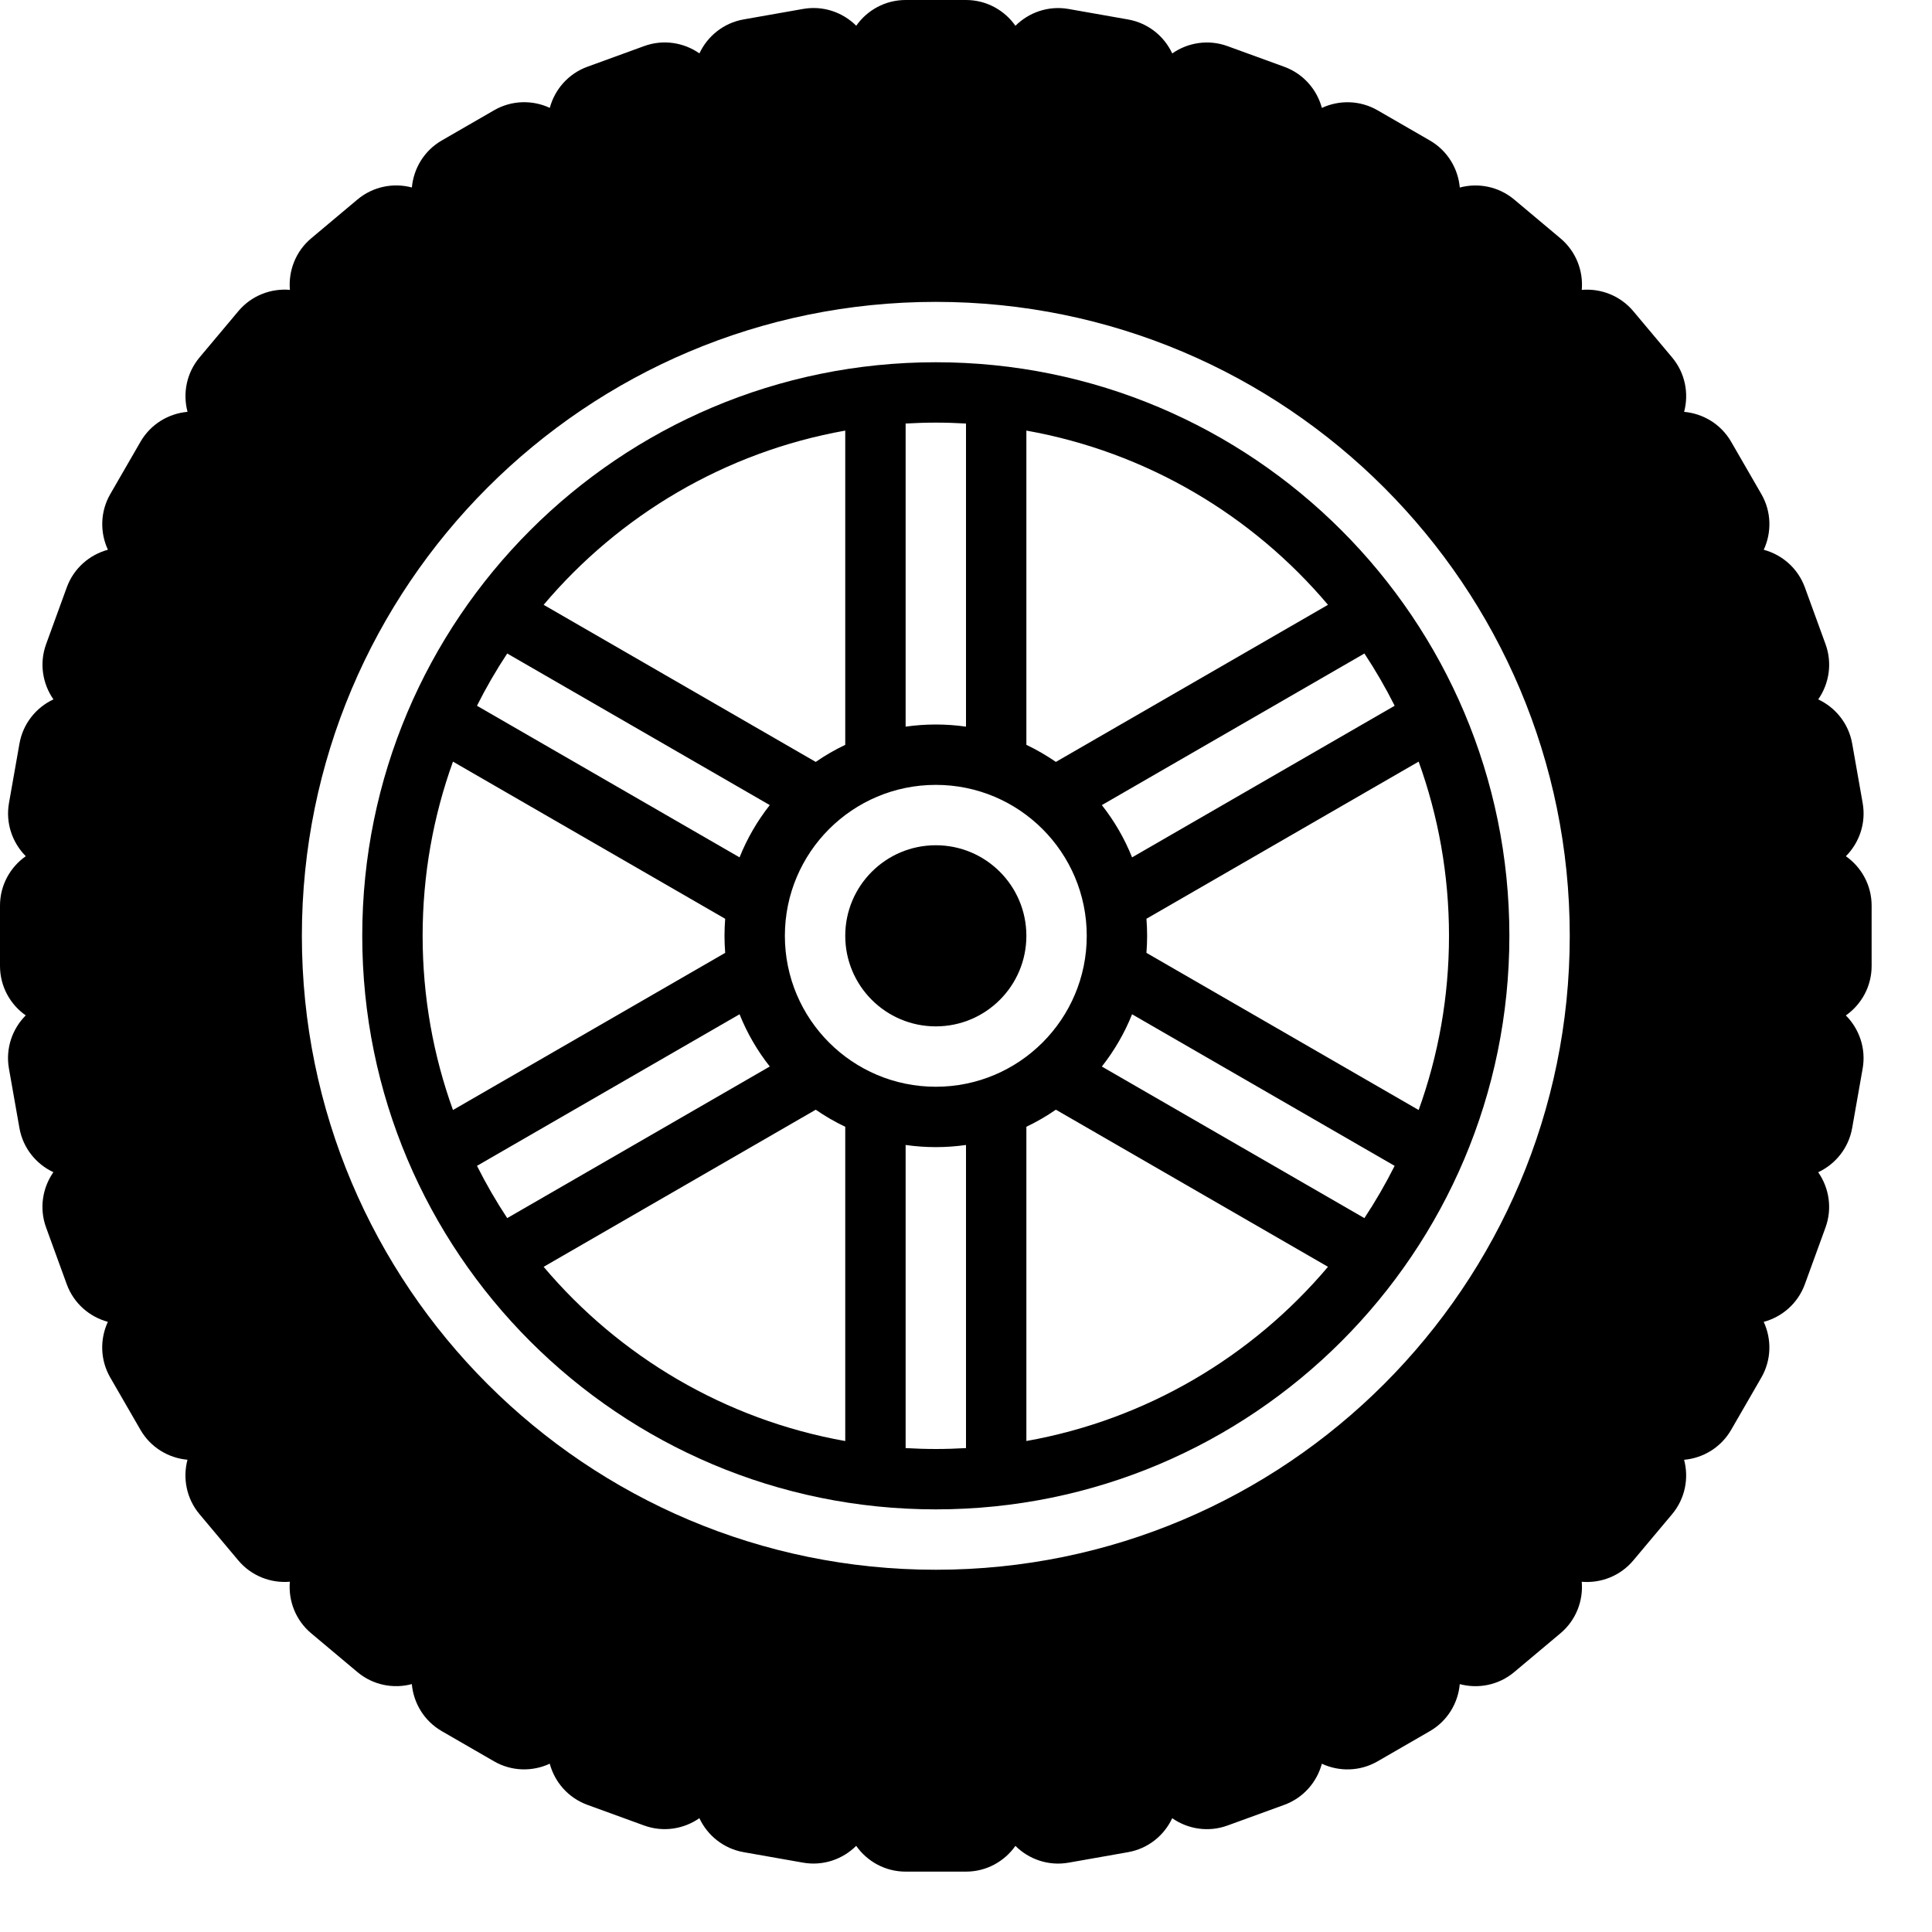
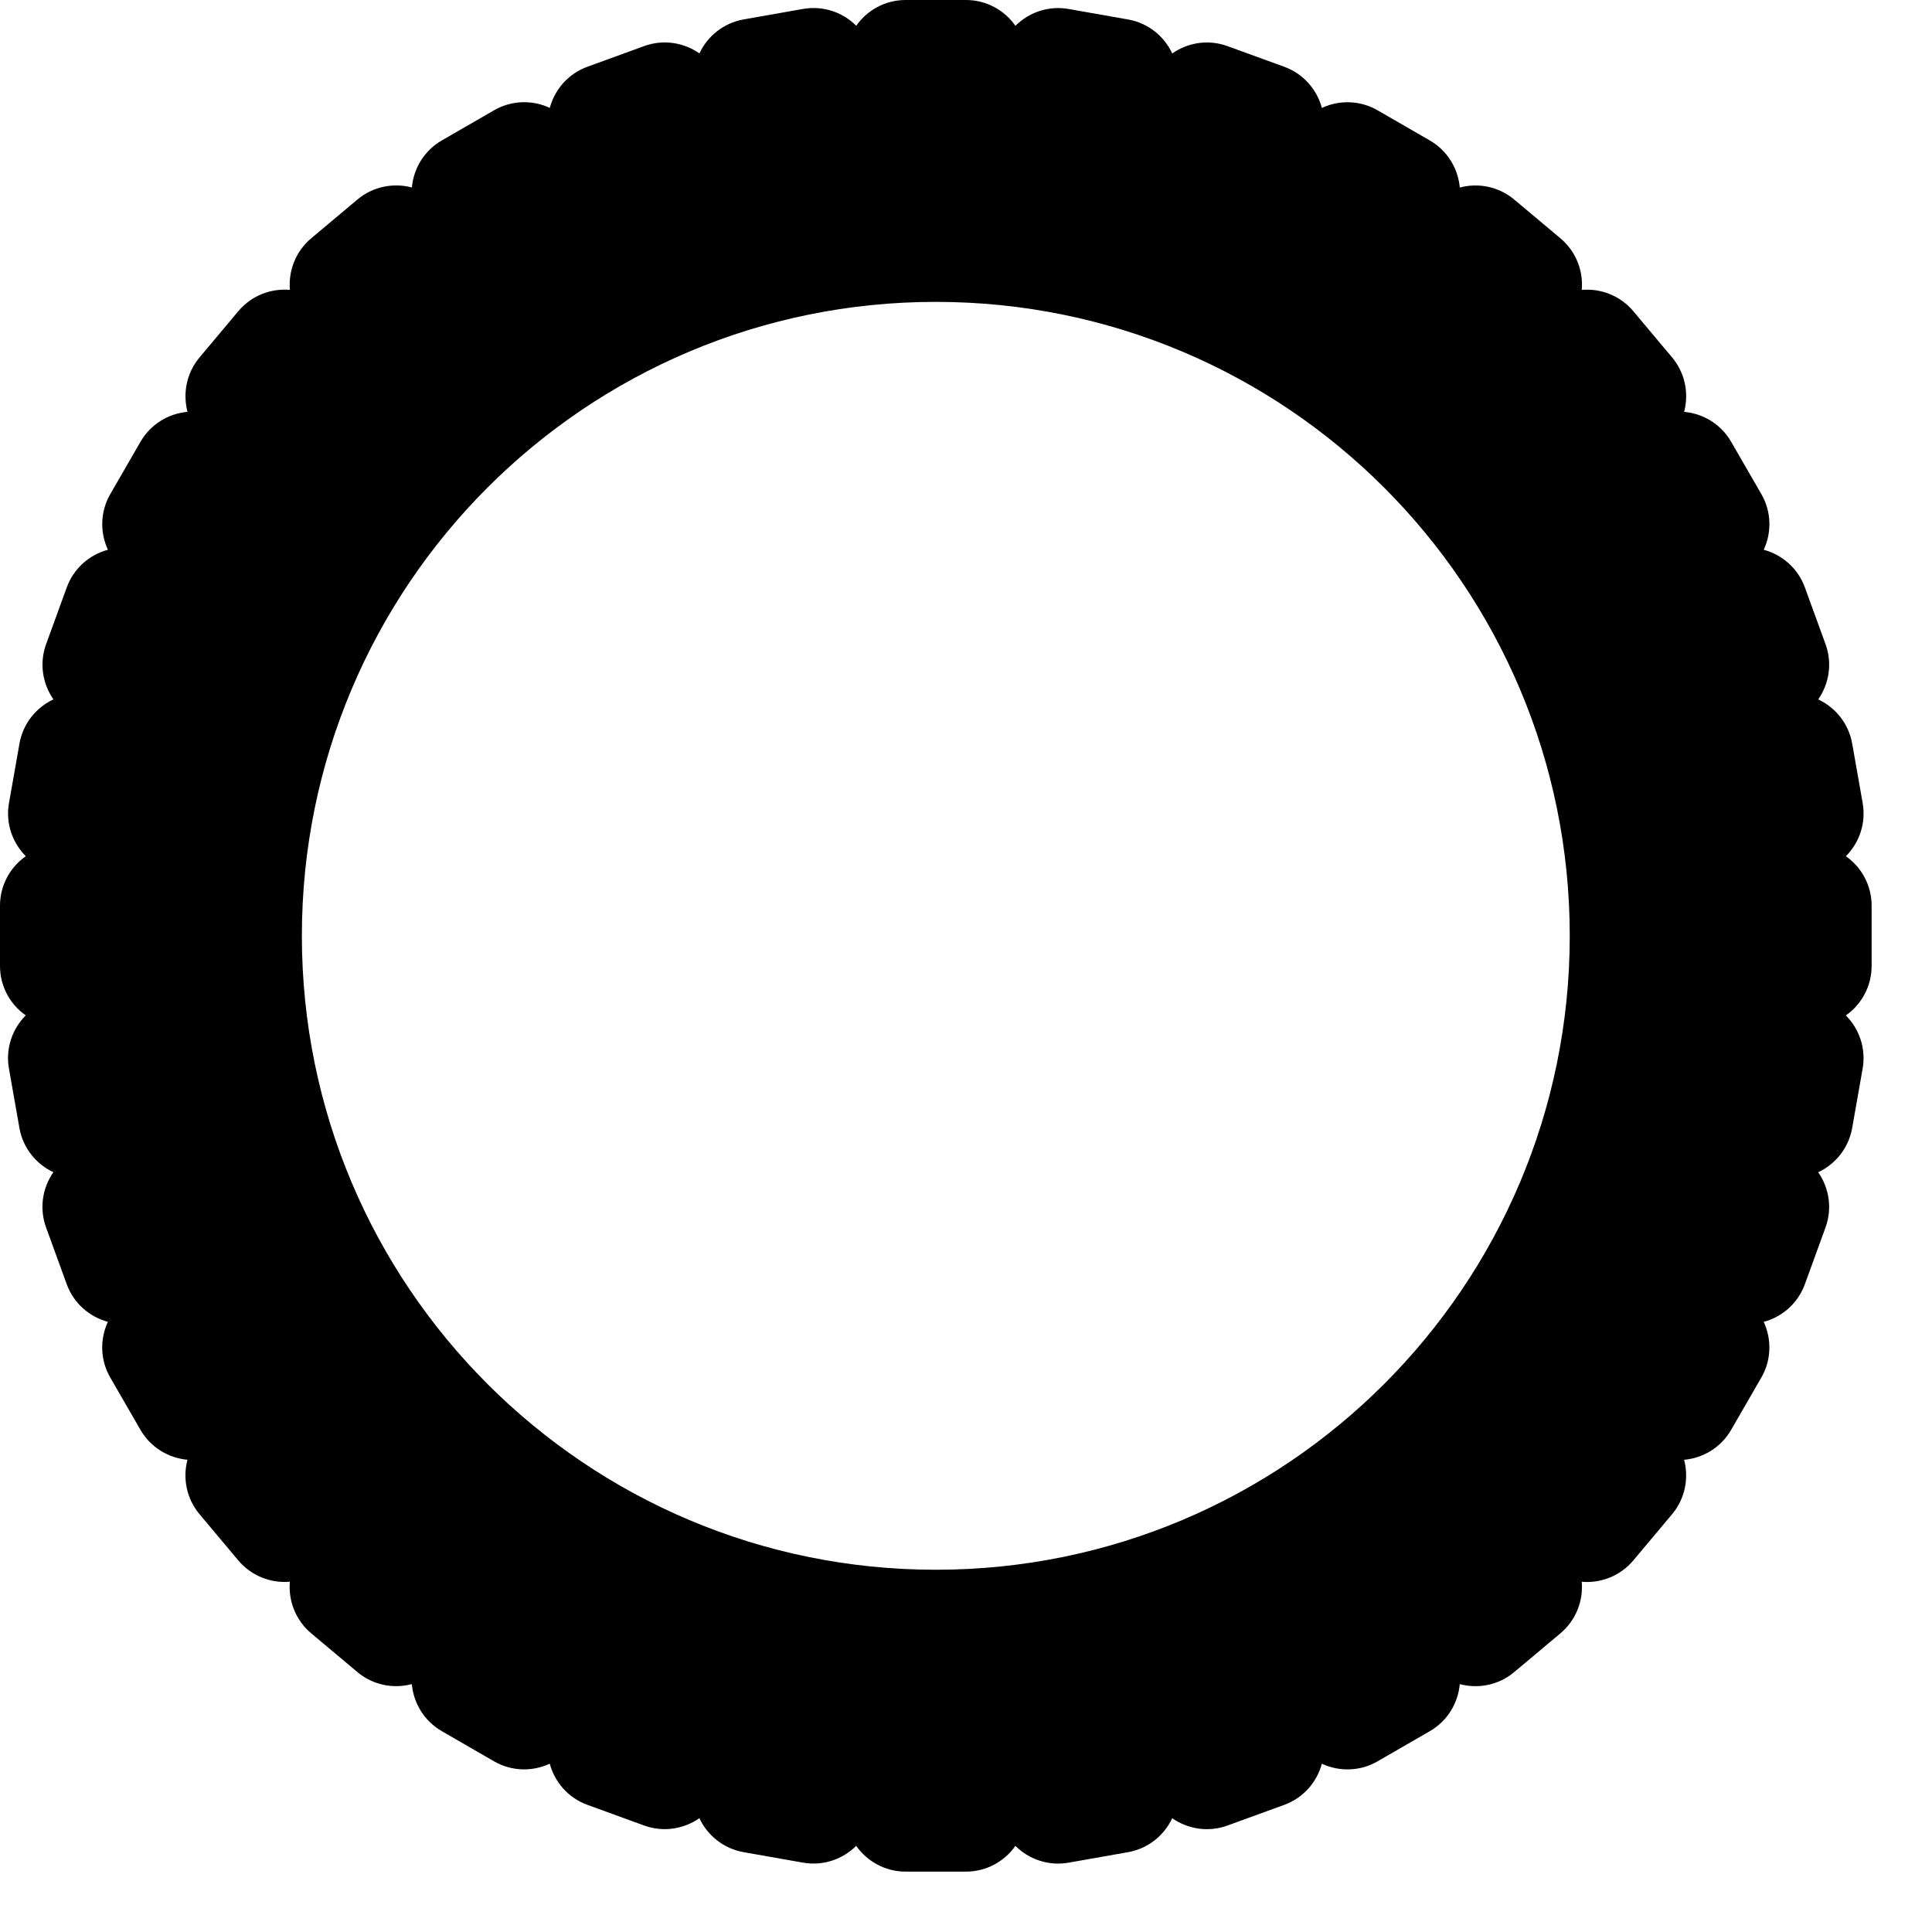
<svg xmlns="http://www.w3.org/2000/svg" version="1.1" x="0px" y="0px" viewBox="0 0 96 96" style="enable-background:new 0 0 96 96;" xml:space="preserve" width="96px" height="96px">
-   <circle cx="46.5" cy="46.5" r="4.5" />
-   <path d="M46.5,18C30.76,18,18,30.76,18,46.5S30.76,75,46.5,75S75,62.24,75,46.5S62.24,18,46.5,18z M51,21.396  c5.974,1.064,11.228,4.208,14.987,8.657l-13.521,7.806c-0.463-0.32-0.953-0.604-1.466-0.848V21.396z M54,46.5  c0,4.142-3.358,7.5-7.5,7.5c-4.142,0-7.5-3.358-7.5-7.5c0-4.142,3.358-7.5,7.5-7.5C50.642,39,54,42.358,54,46.5z M45,21.045  C45.496,21.017,45.996,21,46.5,21s1.003,0.016,1.5,0.045v15.062C47.51,36.037,47.009,36,46.5,36s-1.01,0.037-1.5,0.107V21.045z   M42,21.396v15.615c-0.513,0.243-1.004,0.528-1.467,0.848l-13.52-7.806C30.772,25.604,36.026,22.46,42,21.396z M25.203,32.472  l13.047,7.533c-0.617,0.783-1.126,1.656-1.502,2.597L23.7,35.069C24.151,34.171,24.653,33.305,25.203,32.472z M21,46.5  c0-3.039,0.533-5.953,1.508-8.655l13.526,7.809C36.012,45.933,36,46.215,36,46.5s0.012,0.567,0.034,0.847l-13.526,7.809  C21.532,52.454,21,49.539,21,46.5z M25.203,60.527c-0.55-0.833-1.051-1.7-1.502-2.597l13.047-7.532  c0.376,0.941,0.885,1.814,1.502,2.596L25.203,60.527z M42,71.605c-5.974-1.064-11.229-4.208-14.987-8.657l13.521-7.807  c0.463,0.32,0.953,0.604,1.466,0.848V71.605z M48,71.955C47.503,71.983,47.004,72,46.5,72s-1.004-0.017-1.5-0.045V56.893  C45.49,56.963,45.991,57,46.5,57s1.01-0.037,1.5-0.107V71.955z M51,71.603V55.988c0.513-0.243,1.003-0.528,1.466-0.848l13.521,7.807  C62.229,67.396,56.974,70.54,51,71.603z M67.796,60.528L54.75,52.996c0.617-0.784,1.126-1.656,1.502-2.597l13.047,7.532  C68.848,58.828,68.346,59.695,67.796,60.528z M72,46.5c0,3.039-0.532,5.954-1.508,8.656l-13.526-7.809  C56.988,47.067,57,46.785,57,46.5s-0.012-0.567-0.034-0.847l13.526-7.809C71.467,40.547,72,43.461,72,46.5z M69.3,35.068  l-13.048,7.534c-0.376-0.941-0.884-1.814-1.502-2.597l13.047-7.533C68.347,33.304,68.849,34.171,69.3,35.068z" />
  <path d="M93,48v-3c0-1.014-0.507-1.913-1.28-2.455c0.668-0.669,1.011-1.643,0.835-2.641l-0.521-2.954  c-0.176-0.999-0.832-1.796-1.688-2.197c0.541-0.775,0.71-1.794,0.363-2.746l-1.026-2.819c-0.347-0.953-1.131-1.624-2.044-1.87  c0.398-0.858,0.388-1.89-0.119-2.768l-1.5-2.598c-0.506-0.878-1.395-1.403-2.337-1.487c0.243-0.914,0.054-1.929-0.598-2.705  l-1.928-2.298c-0.652-0.776-1.618-1.139-2.56-1.058c0.081-0.942-0.282-1.908-1.058-2.56l-2.298-1.928  c-0.777-0.652-1.791-0.841-2.705-0.598c-0.084-0.941-0.609-1.83-1.487-2.337l-2.598-1.5c-0.878-0.507-1.91-0.517-2.768-0.119  c-0.246-0.913-0.918-1.697-1.87-2.044l-2.819-1.026c-0.952-0.347-1.971-0.178-2.746,0.363c-0.401-0.856-1.199-1.512-2.197-1.688  l-2.954-0.521c-0.998-0.176-1.971,0.168-2.641,0.835C49.913,0.507,49.014,0,48,0h-3c-1.014,0-1.913,0.507-2.454,1.279  c-0.669-0.668-1.643-1.011-2.641-0.835l-2.954,0.521c-0.999,0.176-1.796,0.832-2.197,1.688c-0.775-0.541-1.794-0.71-2.746-0.363  l-2.819,1.026c-0.953,0.347-1.624,1.131-1.87,2.044c-0.858-0.398-1.89-0.388-2.768,0.119l-2.598,1.5  c-0.878,0.506-1.403,1.395-1.487,2.337c-0.914-0.243-1.928-0.053-2.705,0.598l-2.298,1.928c-0.776,0.652-1.139,1.619-1.058,2.561  c-0.943-0.081-1.909,0.282-2.561,1.058l-1.928,2.298c-0.652,0.777-0.841,1.792-0.598,2.705c-0.941,0.084-1.83,0.609-2.337,1.487  l-1.5,2.598c-0.507,0.878-0.517,1.91-0.119,2.768c-0.913,0.246-1.697,0.918-2.044,1.87l-1.026,2.819  c-0.347,0.952-0.178,1.971,0.363,2.746c-0.856,0.401-1.512,1.199-1.688,2.197l-0.521,2.954c-0.176,0.998,0.168,1.971,0.835,2.641  C0.507,43.087,0,43.986,0,45v3c0,1.014,0.507,1.913,1.279,2.454c-0.668,0.669-1.011,1.643-0.835,2.641l0.521,2.954  c0.176,0.999,0.832,1.796,1.688,2.197c-0.541,0.775-0.71,1.794-0.363,2.746l1.026,2.819c0.347,0.953,1.131,1.624,2.044,1.87  c-0.398,0.858-0.388,1.89,0.119,2.768l1.5,2.598c0.506,0.878,1.395,1.403,2.337,1.487c-0.243,0.914-0.053,1.928,0.598,2.705  l1.928,2.298c0.652,0.776,1.619,1.139,2.561,1.058c-0.081,0.943,0.282,1.909,1.058,2.561l2.298,1.928  c0.777,0.652,1.792,0.841,2.705,0.598c0.084,0.941,0.609,1.83,1.487,2.337l2.598,1.5c0.878,0.507,1.91,0.517,2.768,0.119  c0.246,0.913,0.918,1.697,1.87,2.044l2.819,1.026c0.952,0.347,1.971,0.178,2.746-0.363c0.401,0.856,1.199,1.512,2.197,1.688  l2.954,0.521c0.998,0.176,1.972-0.168,2.641-0.835C43.087,92.493,43.986,93,45,93h3c1.014,0,1.913-0.507,2.455-1.28  c0.669,0.668,1.643,1.011,2.641,0.835l2.954-0.521c0.999-0.176,1.796-0.832,2.197-1.688c0.775,0.541,1.794,0.71,2.746,0.363  l2.819-1.026c0.953-0.347,1.624-1.131,1.87-2.044c0.858,0.398,1.89,0.388,2.768-0.119l2.598-1.5  c0.878-0.506,1.403-1.395,1.487-2.337c0.914,0.243,1.929,0.054,2.705-0.598l2.298-1.928c0.776-0.652,1.139-1.618,1.058-2.56  c0.942,0.081,1.908-0.282,2.56-1.058l1.928-2.298c0.652-0.777,0.841-1.792,0.598-2.705c0.941-0.084,1.83-0.609,2.337-1.487  l1.5-2.598c0.507-0.878,0.517-1.91,0.119-2.768c0.913-0.246,1.697-0.917,2.044-1.87l1.026-2.819  c0.347-0.952,0.178-1.971-0.363-2.746c0.856-0.401,1.512-1.199,1.688-2.197l0.521-2.954c0.176-0.998-0.168-1.972-0.835-2.641  C92.493,49.913,93,49.014,93,48z M46.5,78C29.103,78,15,63.897,15,46.5S29.103,15,46.5,15S78,29.103,78,46.5S63.897,78,46.5,78z" />
</svg>